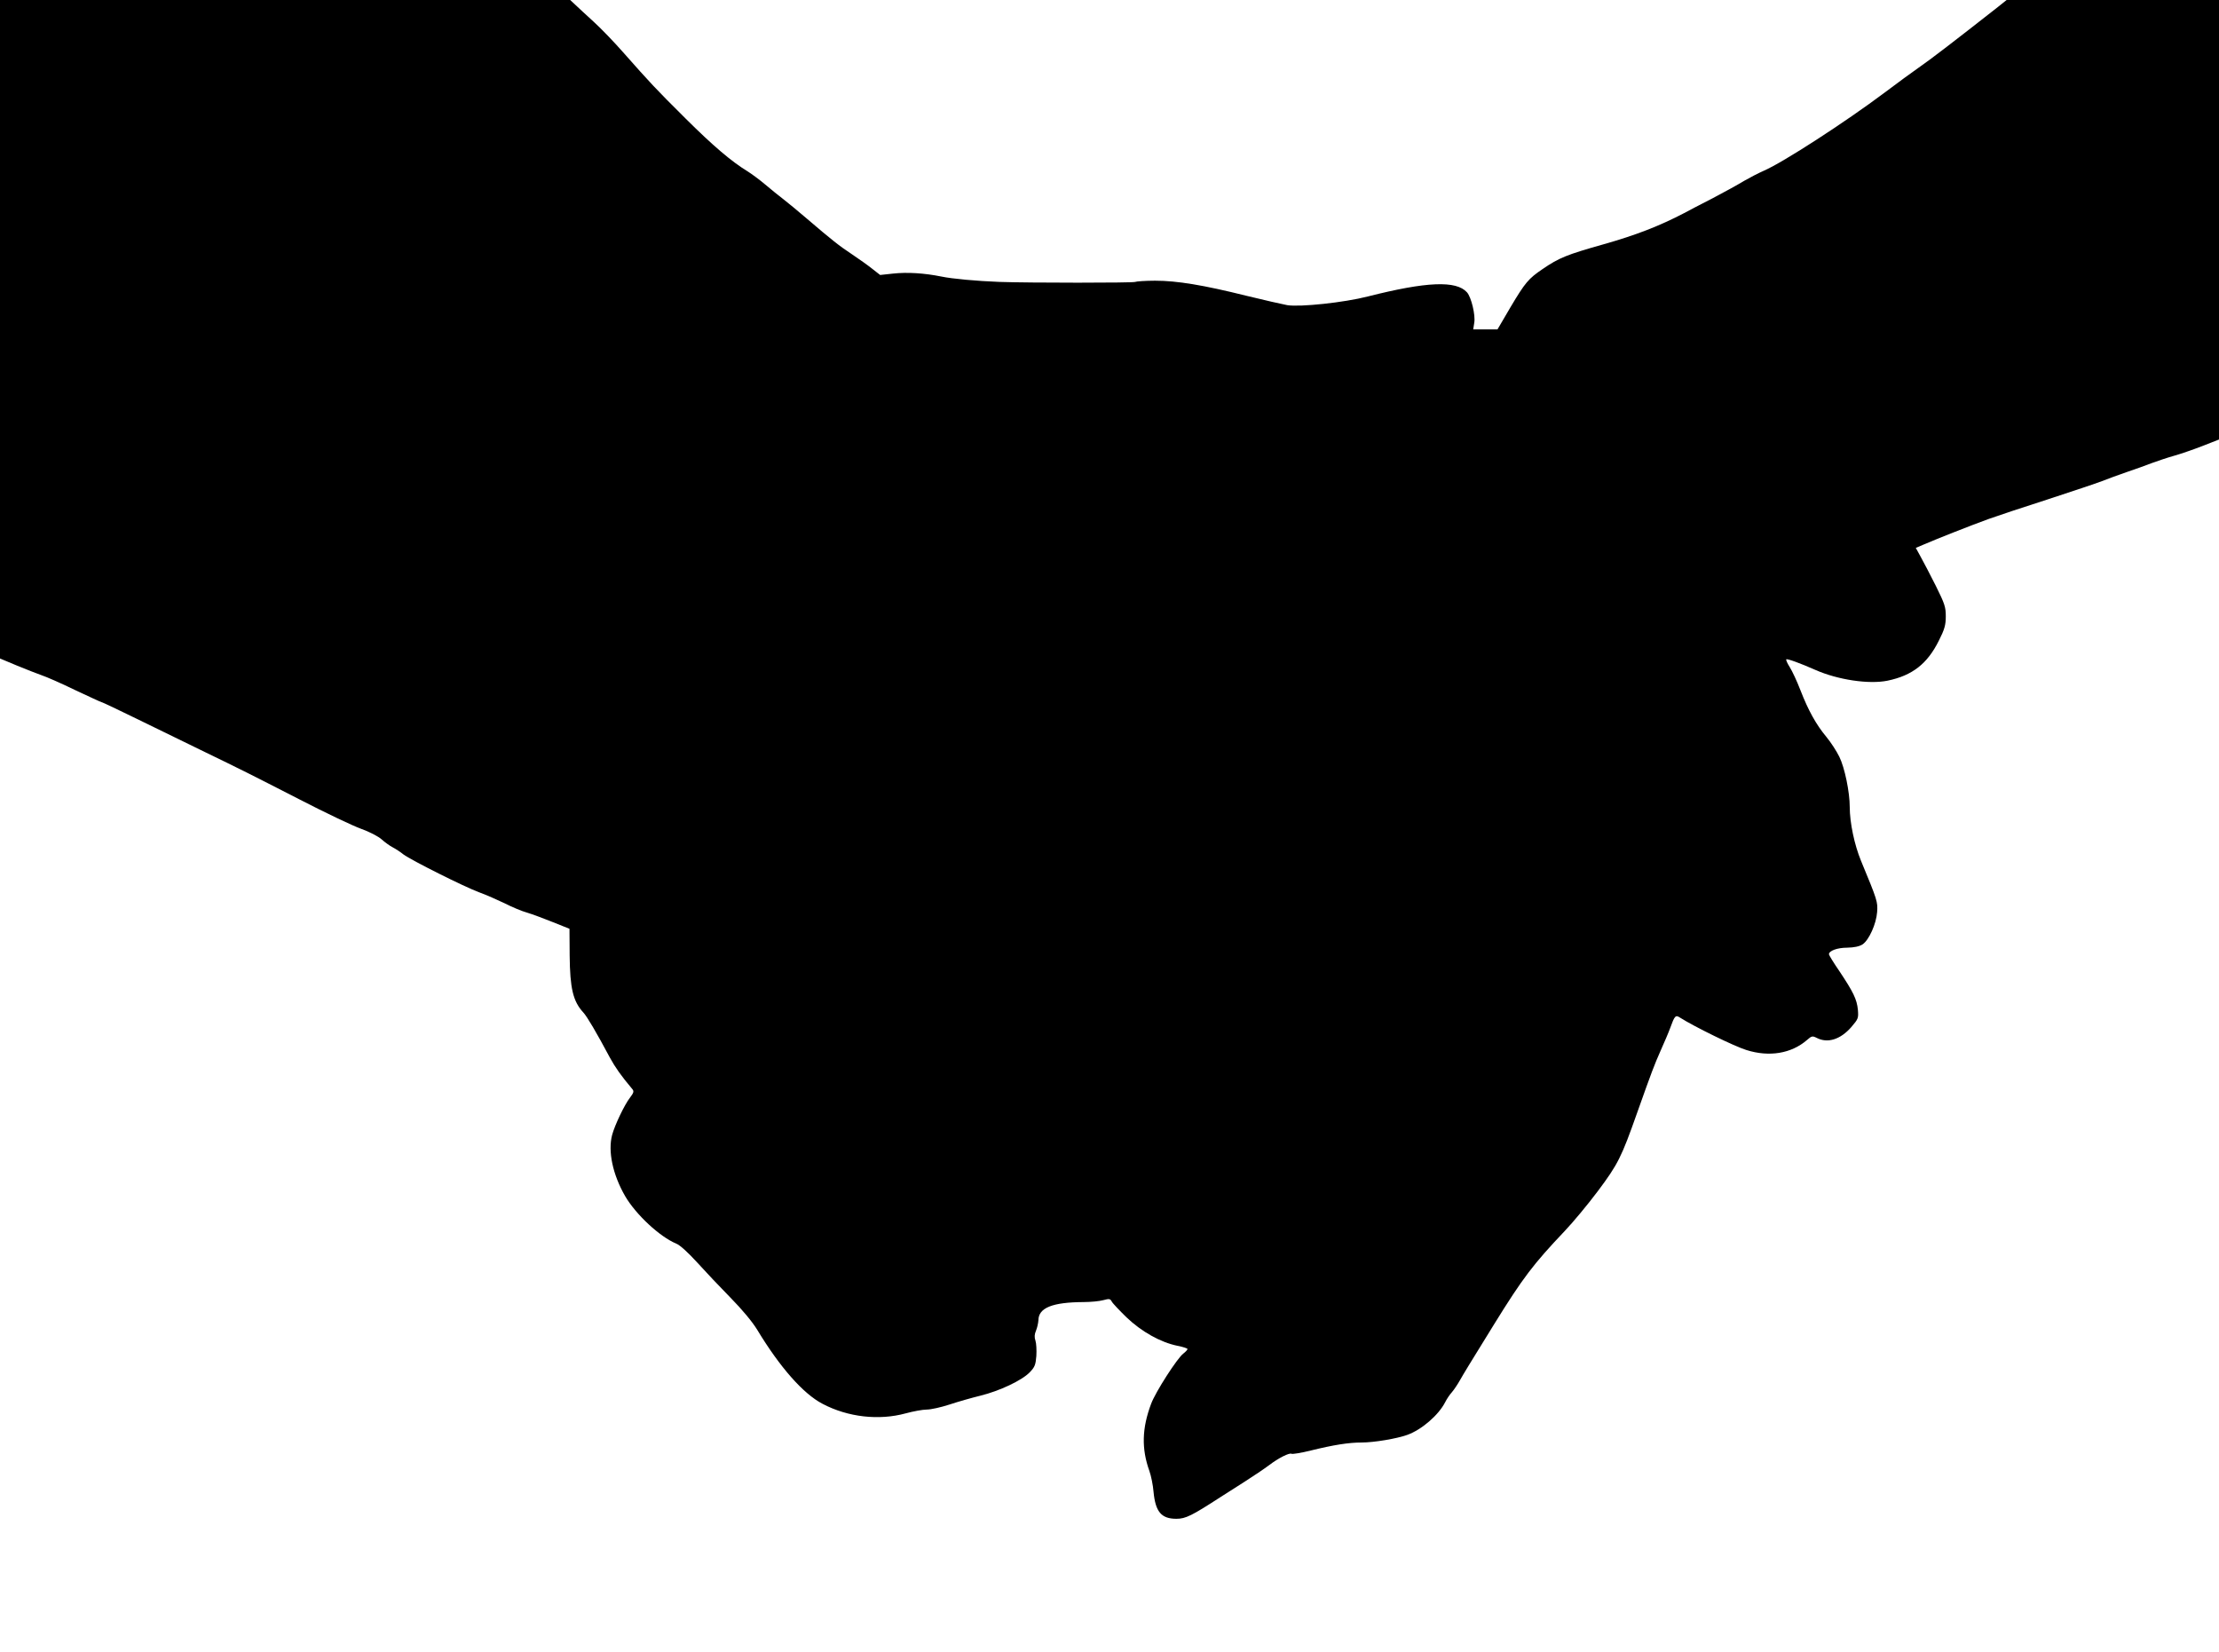
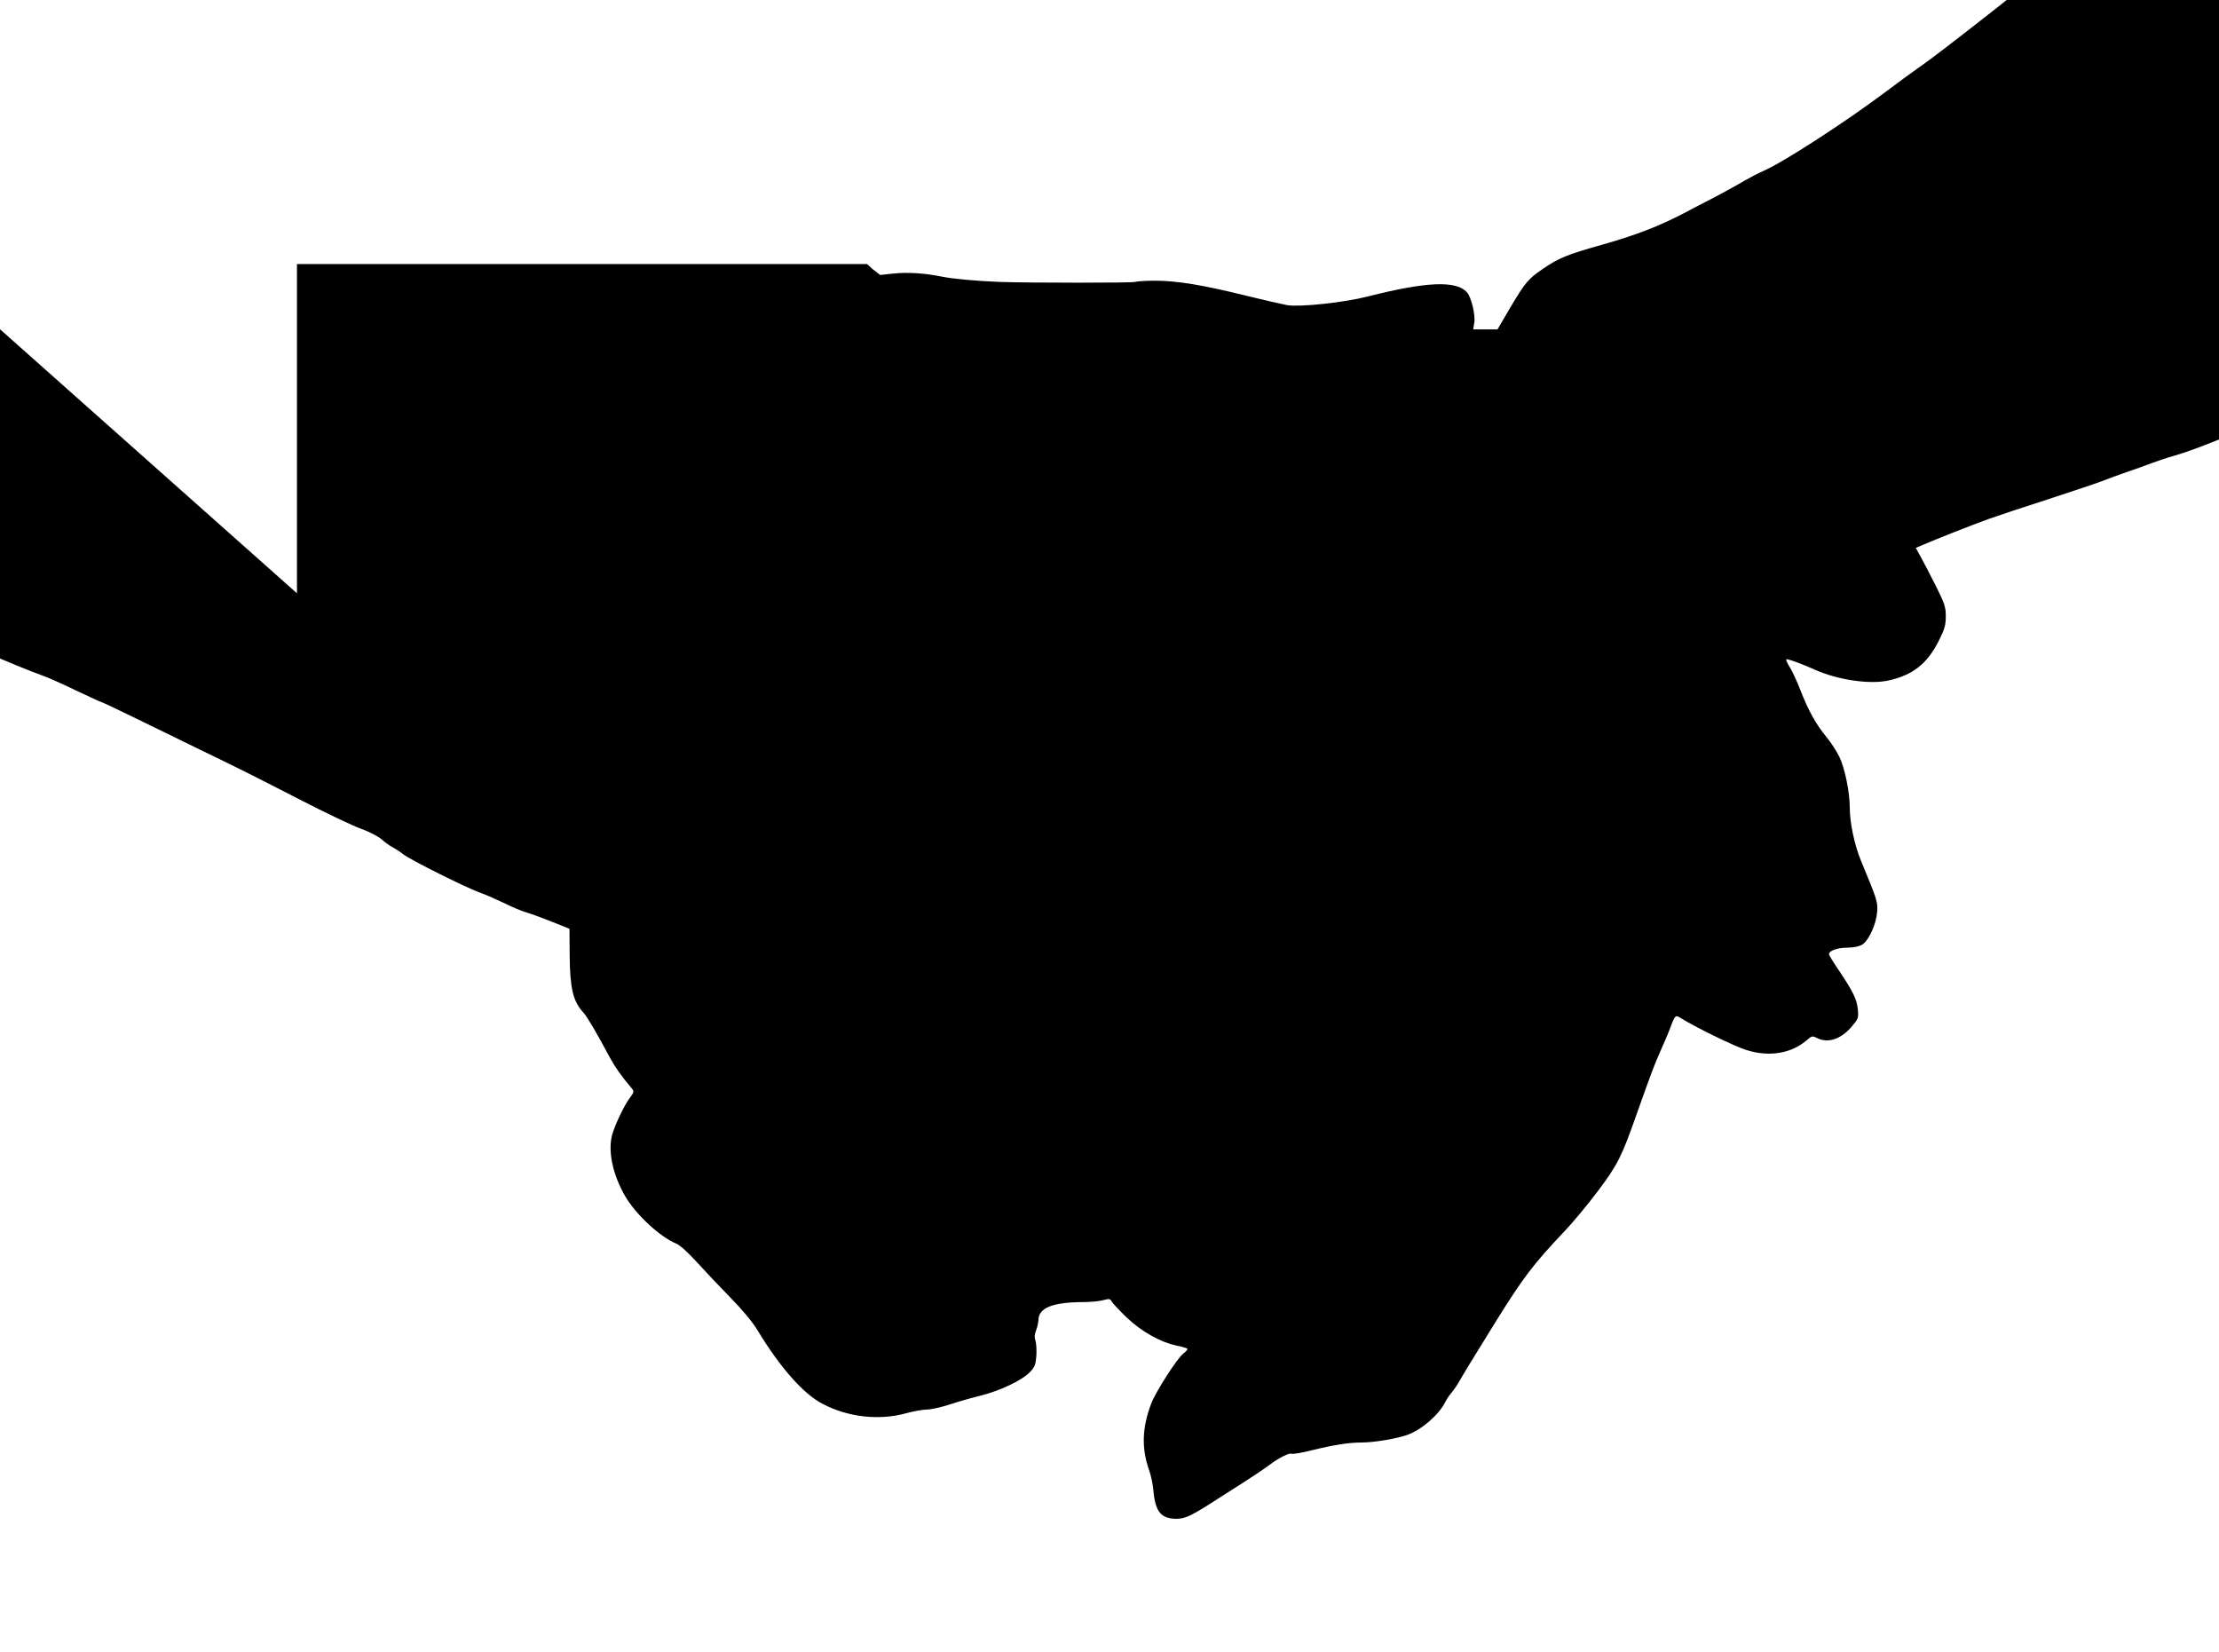
<svg xmlns="http://www.w3.org/2000/svg" version="1.0" width="1280pt" height="953pt" viewBox="0 0 1280 953" preserveAspectRatio="xMidYMid meet">
  <g transform="translate(0,953) scale(0.1,-0.1)" fill="#000000" stroke="none">
-     <path d="M0 7631 l0 -1899 98 -41 c53 -22 118 -47 143 -56 25 -8 112 -46 192 -85 81 -38 150 -70 153 -70 4 0 95 -43 203 -96 108 -53 270 -132 361 -176 260 -126 289 -141 576 -288 149 -77 309 -153 356 -170 48 -17 100 -44 119 -61 19 -17 48 -38 64 -46 17 -9 45 -27 62 -41 46 -34 353 -188 438 -219 39 -14 104 -43 146 -63 41 -21 100 -46 130 -54 30 -9 97 -34 149 -55 l95 -38 1 -154 c2 -189 19 -264 79 -329 22 -24 75 -114 153 -260 30 -55 64 -104 129 -181 11 -13 9 -21 -13 -50 -32 -41 -88 -159 -103 -215 -25 -94 3 -228 75 -353 62 -106 199 -234 295 -274 21 -8 69 -52 120 -108 46 -51 133 -143 193 -204 67 -68 126 -139 154 -185 130 -215 265 -369 377 -427 146 -77 325 -97 479 -55 44 12 99 22 122 22 24 0 82 13 131 29 48 16 129 39 178 51 110 27 240 88 285 135 29 30 34 43 38 94 2 33 0 73 -5 88 -7 20 -6 37 3 58 7 17 13 44 14 61 1 71 81 103 260 104 41 0 93 5 114 11 34 9 40 9 49 -8 5 -10 44 -51 85 -91 87 -83 196 -144 293 -164 32 -6 59 -15 59 -19 0 -4 -11 -16 -24 -26 -35 -26 -161 -222 -186 -290 -53 -141 -56 -259 -10 -387 10 -28 21 -82 24 -120 11 -116 45 -156 132 -156 53 0 89 18 254 125 19 12 80 51 135 86 55 35 120 79 144 97 56 43 119 74 131 67 6 -3 56 5 112 19 130 32 217 46 293 46 70 0 202 22 263 44 83 30 180 114 218 188 9 18 26 44 39 58 12 14 33 45 47 70 23 41 57 96 196 321 167 270 227 348 408 539 45 47 131 150 191 230 116 155 136 195 226 450 87 245 99 276 136 360 21 47 46 105 55 130 26 72 31 78 58 60 82 -52 313 -165 381 -186 132 -42 260 -21 351 58 26 23 31 24 55 12 63 -33 137 -10 200 62 40 47 42 51 38 100 -6 61 -27 103 -107 223 -33 48 -60 92 -60 97 0 20 48 38 105 38 41 1 70 7 89 19 37 25 79 118 84 187 4 58 2 66 -93 295 -38 92 -65 220 -65 310 0 86 -29 227 -60 290 -16 33 -50 85 -75 115 -59 71 -104 152 -149 268 -20 52 -48 112 -62 134 -14 22 -23 42 -20 45 5 5 80 -22 168 -61 129 -57 309 -84 416 -62 144 30 230 98 296 231 33 65 40 90 40 140 0 54 -6 72 -57 175 -32 63 -71 139 -87 167 l-29 53 45 19 c57 25 273 111 379 149 44 16 195 66 335 111 140 46 282 93 315 106 33 13 98 37 145 53 47 16 112 39 145 52 33 12 89 31 125 41 36 10 109 35 163 56 l97 38 0 1267 0 1268 -612 0 -613 0 -50 -40 c-246 -193 -390 -304 -460 -352 -33 -23 -121 -87 -195 -143 -227 -170 -582 -400 -694 -449 -32 -14 -84 -41 -115 -59 -31 -19 -112 -64 -181 -100 -69 -35 -143 -74 -165 -86 -144 -75 -278 -127 -465 -180 -213 -60 -257 -78 -352 -143 -81 -55 -100 -77 -185 -220 l-75 -128 -70 0 -70 0 6 38 c8 44 -17 148 -42 176 -62 69 -233 62 -572 -24 -136 -35 -390 -62 -465 -50 -27 5 -133 29 -235 54 -249 62 -401 87 -527 87 -57 0 -109 -4 -115 -7 -10 -6 -611 -6 -783 0 -132 5 -273 18 -335 31 -99 20 -197 26 -279 17 l-74 -8 -46 36 c-25 20 -77 57 -116 83 -73 48 -117 83 -262 207 -48 41 -108 91 -133 110 -25 19 -72 57 -105 85 -33 28 -78 61 -100 75 -97 59 -203 150 -361 307 -173 172 -201 202 -361 383 -51 58 -127 137 -169 175 -42 39 -90 82 -106 98 l-29 27 -1644 0 -1645 0 0 -1899z" />
+     <path d="M0 7631 l0 -1899 98 -41 c53 -22 118 -47 143 -56 25 -8 112 -46 192 -85 81 -38 150 -70 153 -70 4 0 95 -43 203 -96 108 -53 270 -132 361 -176 260 -126 289 -141 576 -288 149 -77 309 -153 356 -170 48 -17 100 -44 119 -61 19 -17 48 -38 64 -46 17 -9 45 -27 62 -41 46 -34 353 -188 438 -219 39 -14 104 -43 146 -63 41 -21 100 -46 130 -54 30 -9 97 -34 149 -55 l95 -38 1 -154 c2 -189 19 -264 79 -329 22 -24 75 -114 153 -260 30 -55 64 -104 129 -181 11 -13 9 -21 -13 -50 -32 -41 -88 -159 -103 -215 -25 -94 3 -228 75 -353 62 -106 199 -234 295 -274 21 -8 69 -52 120 -108 46 -51 133 -143 193 -204 67 -68 126 -139 154 -185 130 -215 265 -369 377 -427 146 -77 325 -97 479 -55 44 12 99 22 122 22 24 0 82 13 131 29 48 16 129 39 178 51 110 27 240 88 285 135 29 30 34 43 38 94 2 33 0 73 -5 88 -7 20 -6 37 3 58 7 17 13 44 14 61 1 71 81 103 260 104 41 0 93 5 114 11 34 9 40 9 49 -8 5 -10 44 -51 85 -91 87 -83 196 -144 293 -164 32 -6 59 -15 59 -19 0 -4 -11 -16 -24 -26 -35 -26 -161 -222 -186 -290 -53 -141 -56 -259 -10 -387 10 -28 21 -82 24 -120 11 -116 45 -156 132 -156 53 0 89 18 254 125 19 12 80 51 135 86 55 35 120 79 144 97 56 43 119 74 131 67 6 -3 56 5 112 19 130 32 217 46 293 46 70 0 202 22 263 44 83 30 180 114 218 188 9 18 26 44 39 58 12 14 33 45 47 70 23 41 57 96 196 321 167 270 227 348 408 539 45 47 131 150 191 230 116 155 136 195 226 450 87 245 99 276 136 360 21 47 46 105 55 130 26 72 31 78 58 60 82 -52 313 -165 381 -186 132 -42 260 -21 351 58 26 23 31 24 55 12 63 -33 137 -10 200 62 40 47 42 51 38 100 -6 61 -27 103 -107 223 -33 48 -60 92 -60 97 0 20 48 38 105 38 41 1 70 7 89 19 37 25 79 118 84 187 4 58 2 66 -93 295 -38 92 -65 220 -65 310 0 86 -29 227 -60 290 -16 33 -50 85 -75 115 -59 71 -104 152 -149 268 -20 52 -48 112 -62 134 -14 22 -23 42 -20 45 5 5 80 -22 168 -61 129 -57 309 -84 416 -62 144 30 230 98 296 231 33 65 40 90 40 140 0 54 -6 72 -57 175 -32 63 -71 139 -87 167 l-29 53 45 19 c57 25 273 111 379 149 44 16 195 66 335 111 140 46 282 93 315 106 33 13 98 37 145 53 47 16 112 39 145 52 33 12 89 31 125 41 36 10 109 35 163 56 l97 38 0 1267 0 1268 -612 0 -613 0 -50 -40 c-246 -193 -390 -304 -460 -352 -33 -23 -121 -87 -195 -143 -227 -170 -582 -400 -694 -449 -32 -14 -84 -41 -115 -59 -31 -19 -112 -64 -181 -100 -69 -35 -143 -74 -165 -86 -144 -75 -278 -127 -465 -180 -213 -60 -257 -78 -352 -143 -81 -55 -100 -77 -185 -220 l-75 -128 -70 0 -70 0 6 38 c8 44 -17 148 -42 176 -62 69 -233 62 -572 -24 -136 -35 -390 -62 -465 -50 -27 5 -133 29 -235 54 -249 62 -401 87 -527 87 -57 0 -109 -4 -115 -7 -10 -6 -611 -6 -783 0 -132 5 -273 18 -335 31 -99 20 -197 26 -279 17 l-74 -8 -46 36 l-29 27 -1644 0 -1645 0 0 -1899z" />
  </g>
</svg>